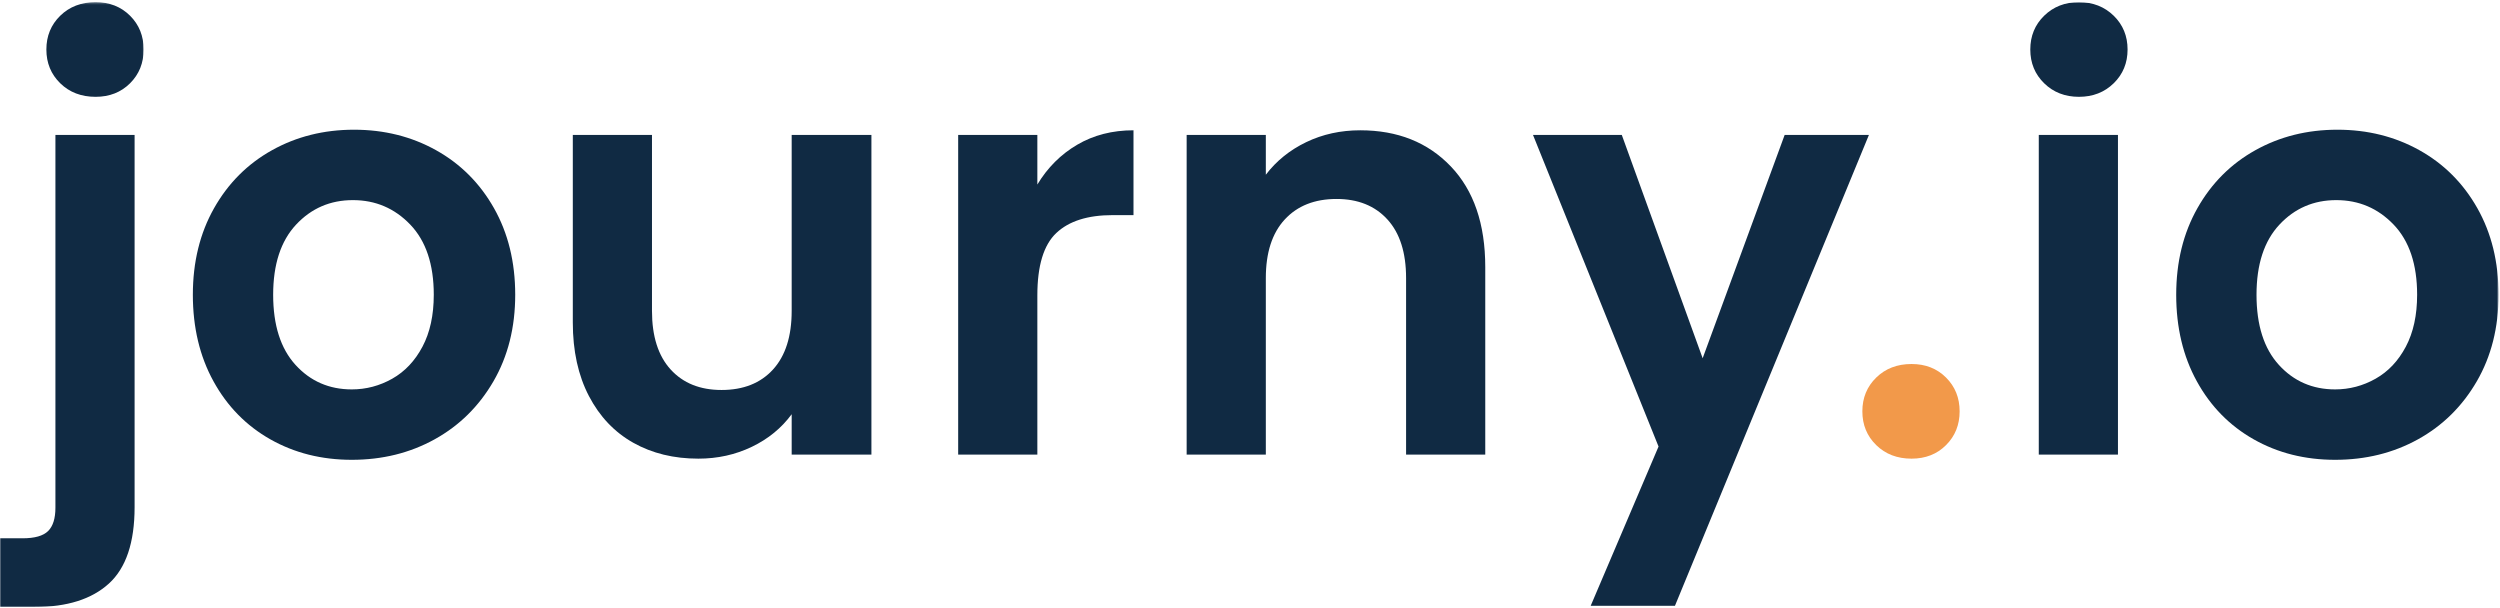
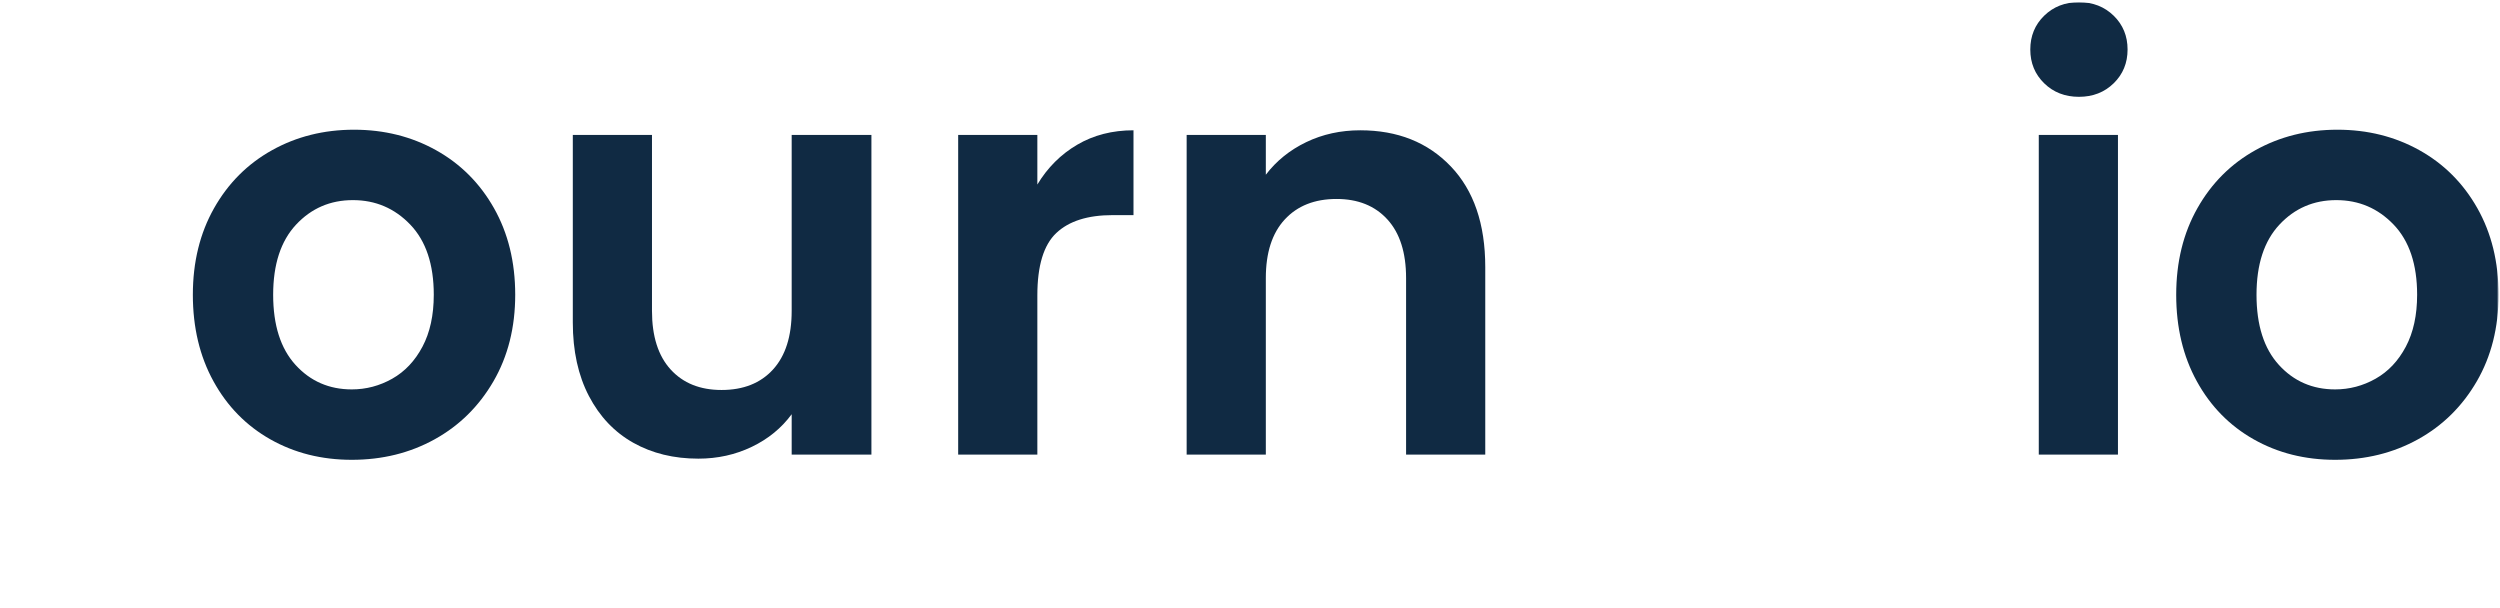
<svg xmlns="http://www.w3.org/2000/svg" xmlns:xlink="http://www.w3.org/1999/xlink" width="1148px" height="279px" viewBox="0 0 1148 279" version="1.1">
  <title>journyio_logo_blue</title>
  <defs>
-     <polygon id="path-1" points="0 0.28 65.964 0.28 65.964 278 0 278" />
    <polygon id="path-3" points="0 278.72 1147.343 278.72 1147.343 1 0 1" />
  </defs>
  <g id="journyio_logo_blue" stroke="none" stroke-width="1" fill="none" fill-rule="evenodd">
    <g id="Group-19">
      <g id="Group-3" transform="translate(0, 0.72)">
        <mask id="mask-2" fill="white">
          <use xlink:href="#path-1" />
        </mask>
        <g id="Clip-2" />
        <path d="M27.658,37.512 C23.413,33.363 21.295,28.196 21.295,22.01 C21.295,15.827 23.413,10.66 27.658,6.507 C31.898,2.358 37.307,0.28 43.889,0.28 C50.292,0.28 55.575,2.358 59.731,6.507 C63.886,10.66 65.964,15.827 65.964,22.01 C65.964,28.196 63.886,33.363 59.731,37.512 C55.575,41.665 50.292,43.74 43.889,43.74 C37.307,43.74 31.898,41.665 27.658,37.512 L27.658,37.512 Z M61.808,232.155 C61.808,248.407 57.868,260.112 49.992,267.267 C42.112,274.423 30.815,278 16.101,278 L0,278 L0,246.465 L10.388,246.465 C15.927,246.465 19.822,245.359 22.074,243.152 C24.322,240.941 25.45,237.364 25.45,232.42 L25.45,61.229 L61.808,61.229 L61.808,232.155 Z" id="Fill-1" fill="#102A43" mask="url(#mask-2)" />
      </g>
      <path d="M180.102,173.912 C185.901,170.645 190.531,165.742 193.996,159.204 C197.457,152.671 199.19,144.721 199.19,135.354 C199.19,121.4 195.595,110.668 188.413,103.157 C181.226,95.65 172.441,91.894 162.053,91.894 C151.665,91.894 142.965,95.65 135.953,103.157 C128.941,110.668 125.435,121.4 125.435,135.354 C125.435,149.312 128.852,160.045 135.693,167.552 C142.531,175.063 151.145,178.814 161.534,178.814 C168.111,178.814 174.299,177.183 180.102,173.912 M124.137,201.737 C113.055,195.468 104.355,186.591 98.037,175.104 C91.715,163.623 88.558,150.373 88.558,135.354 C88.558,120.34 91.804,107.09 98.296,95.604 C104.789,84.122 113.66,75.245 124.916,68.972 C136.168,62.703 148.719,59.564 162.572,59.564 C176.422,59.564 188.973,62.703 200.229,68.972 C211.481,75.245 220.355,84.122 226.848,95.604 C233.34,107.09 236.587,120.34 236.587,135.354 C236.587,150.373 233.251,163.623 226.588,175.104 C219.921,186.591 210.917,195.468 199.58,201.737 C188.238,208.01 175.557,211.144 161.534,211.144 C147.68,211.144 135.214,208.01 124.137,201.737" id="Fill-4" fill="#102A43" />
      <path d="M400.155,61.95 L400.155,208.761 L363.537,208.761 L363.537,190.21 C358.863,196.57 352.76,201.564 345.229,205.181 C337.697,208.802 329.517,210.614 320.687,210.614 C309.431,210.614 299.477,208.189 290.822,203.327 C282.162,198.47 275.369,191.315 270.435,181.863 C265.501,172.413 263.033,161.15 263.033,148.075 L263.033,61.95 L299.392,61.95 L299.392,142.774 C299.392,154.435 302.248,163.404 307.962,169.673 C313.675,175.946 321.466,179.079 331.335,179.079 C341.374,179.079 349.254,175.946 354.967,169.673 C360.681,163.404 363.537,154.435 363.537,142.774 L363.537,61.95 L400.155,61.95 Z" id="Fill-6" fill="#102A43" />
      <path d="M494.66,66.454 C502.192,62.04 510.802,59.829 520.5,59.829 L520.5,98.784 L510.891,98.784 C499.465,98.784 490.85,101.525 485.051,106.999 C479.249,112.477 476.351,122.017 476.351,135.619 L476.351,208.76 L439.993,208.76 L439.993,61.949 L476.351,61.949 L476.351,84.739 C481.026,76.967 487.129,70.872 494.66,66.454" id="Fill-8" fill="#102A43" />
      <path d="M666.189,76.392 C676.749,87.435 682.032,102.851 682.032,122.635 L682.032,208.76 L645.672,208.76 L645.672,127.67 C645.672,116.01 642.817,107.045 637.102,100.772 C631.389,94.503 623.598,91.365 613.73,91.365 C603.687,91.365 595.765,94.503 589.966,100.772 C584.165,107.045 581.268,116.01 581.268,127.67 L581.268,208.76 L544.909,208.76 L544.909,61.95 L581.268,61.95 L581.268,80.235 C586.112,73.875 592.304,68.885 599.836,65.262 C607.367,61.643 615.633,59.83 624.636,59.83 C641.778,59.83 655.626,65.353 666.189,76.392" id="Fill-10" fill="#102A43" />
-       <polygon id="Fill-12" fill="#102A43" points="858.212 61.95 769.135 278.19 730.44 278.19 761.604 205.05 703.95 61.95 744.723 61.95 781.86 164.506 819.517 61.95" />
-       <path d="M861.557,204.387 C857.313,200.239 855.195,195.071 855.195,188.885 C855.195,182.702 857.313,177.535 861.557,173.382 C865.798,169.234 871.206,167.155 877.788,167.155 C884.192,167.155 889.475,169.234 893.63,173.382 C897.786,177.535 899.863,182.702 899.863,188.885 C899.863,195.071 897.786,200.239 893.63,204.387 C889.475,208.54 884.192,210.615 877.788,210.615 C871.206,210.615 865.798,208.54 861.557,204.387" id="Fill-14" fill="#F2994A" />
      <mask id="mask-4" fill="white">
        <use xlink:href="#path-3" />
      </mask>
      <g id="Clip-17" />
      <path d="M936.207,208.76 L972.565,208.76 L972.565,61.949 L936.207,61.949 L936.207,208.76 Z M938.675,38.232 C934.43,34.083 932.312,28.916 932.312,22.73 C932.312,16.548 934.43,11.38 938.675,7.227 C942.915,3.078 948.239,1 954.646,1 C961.049,1 966.373,3.078 970.617,7.227 C974.858,11.38 976.98,16.548 976.98,22.73 C976.98,28.916 974.858,34.083 970.617,38.232 C966.373,42.385 961.049,44.46 954.646,44.46 C948.239,44.46 942.915,42.385 938.675,38.232 L938.675,38.232 Z" id="Fill-16" fill="#102A43" mask="url(#mask-4)" />
      <path d="M1090.858,173.912 C1096.657,170.645 1101.287,165.742 1104.752,159.204 C1108.213,152.671 1109.946,144.721 1109.946,135.354 C1109.946,121.4 1106.351,110.668 1099.169,103.157 C1091.982,95.65 1083.197,91.894 1072.809,91.894 C1062.421,91.894 1053.721,95.65 1046.709,103.157 C1039.697,110.668 1036.191,121.4 1036.191,135.354 C1036.191,149.312 1039.608,160.045 1046.45,167.552 C1053.287,175.063 1061.902,178.814 1072.29,178.814 C1078.867,178.814 1085.055,177.183 1090.858,173.912 M1034.893,201.737 C1023.811,195.468 1015.111,186.591 1008.793,175.104 C1002.47,163.623 999.314,150.373 999.314,135.354 C999.314,120.34 1002.56,107.09 1009.052,95.604 C1015.545,84.122 1024.416,75.245 1035.671,68.972 C1046.924,62.703 1059.475,59.564 1073.329,59.564 C1087.177,59.564 1099.728,62.703 1110.985,68.972 C1122.237,75.245 1131.112,84.122 1137.604,95.604 C1144.096,107.09 1147.342,120.34 1147.342,135.354 C1147.342,150.373 1144.007,163.623 1137.344,175.104 C1130.677,186.591 1121.673,195.468 1110.336,201.737 C1098.994,208.01 1086.313,211.144 1072.29,211.144 C1058.436,211.144 1045.97,208.01 1034.893,201.737" id="Fill-18" fill="#102A43" mask="url(#mask-4)" />
    </g>
  </g>
</svg>